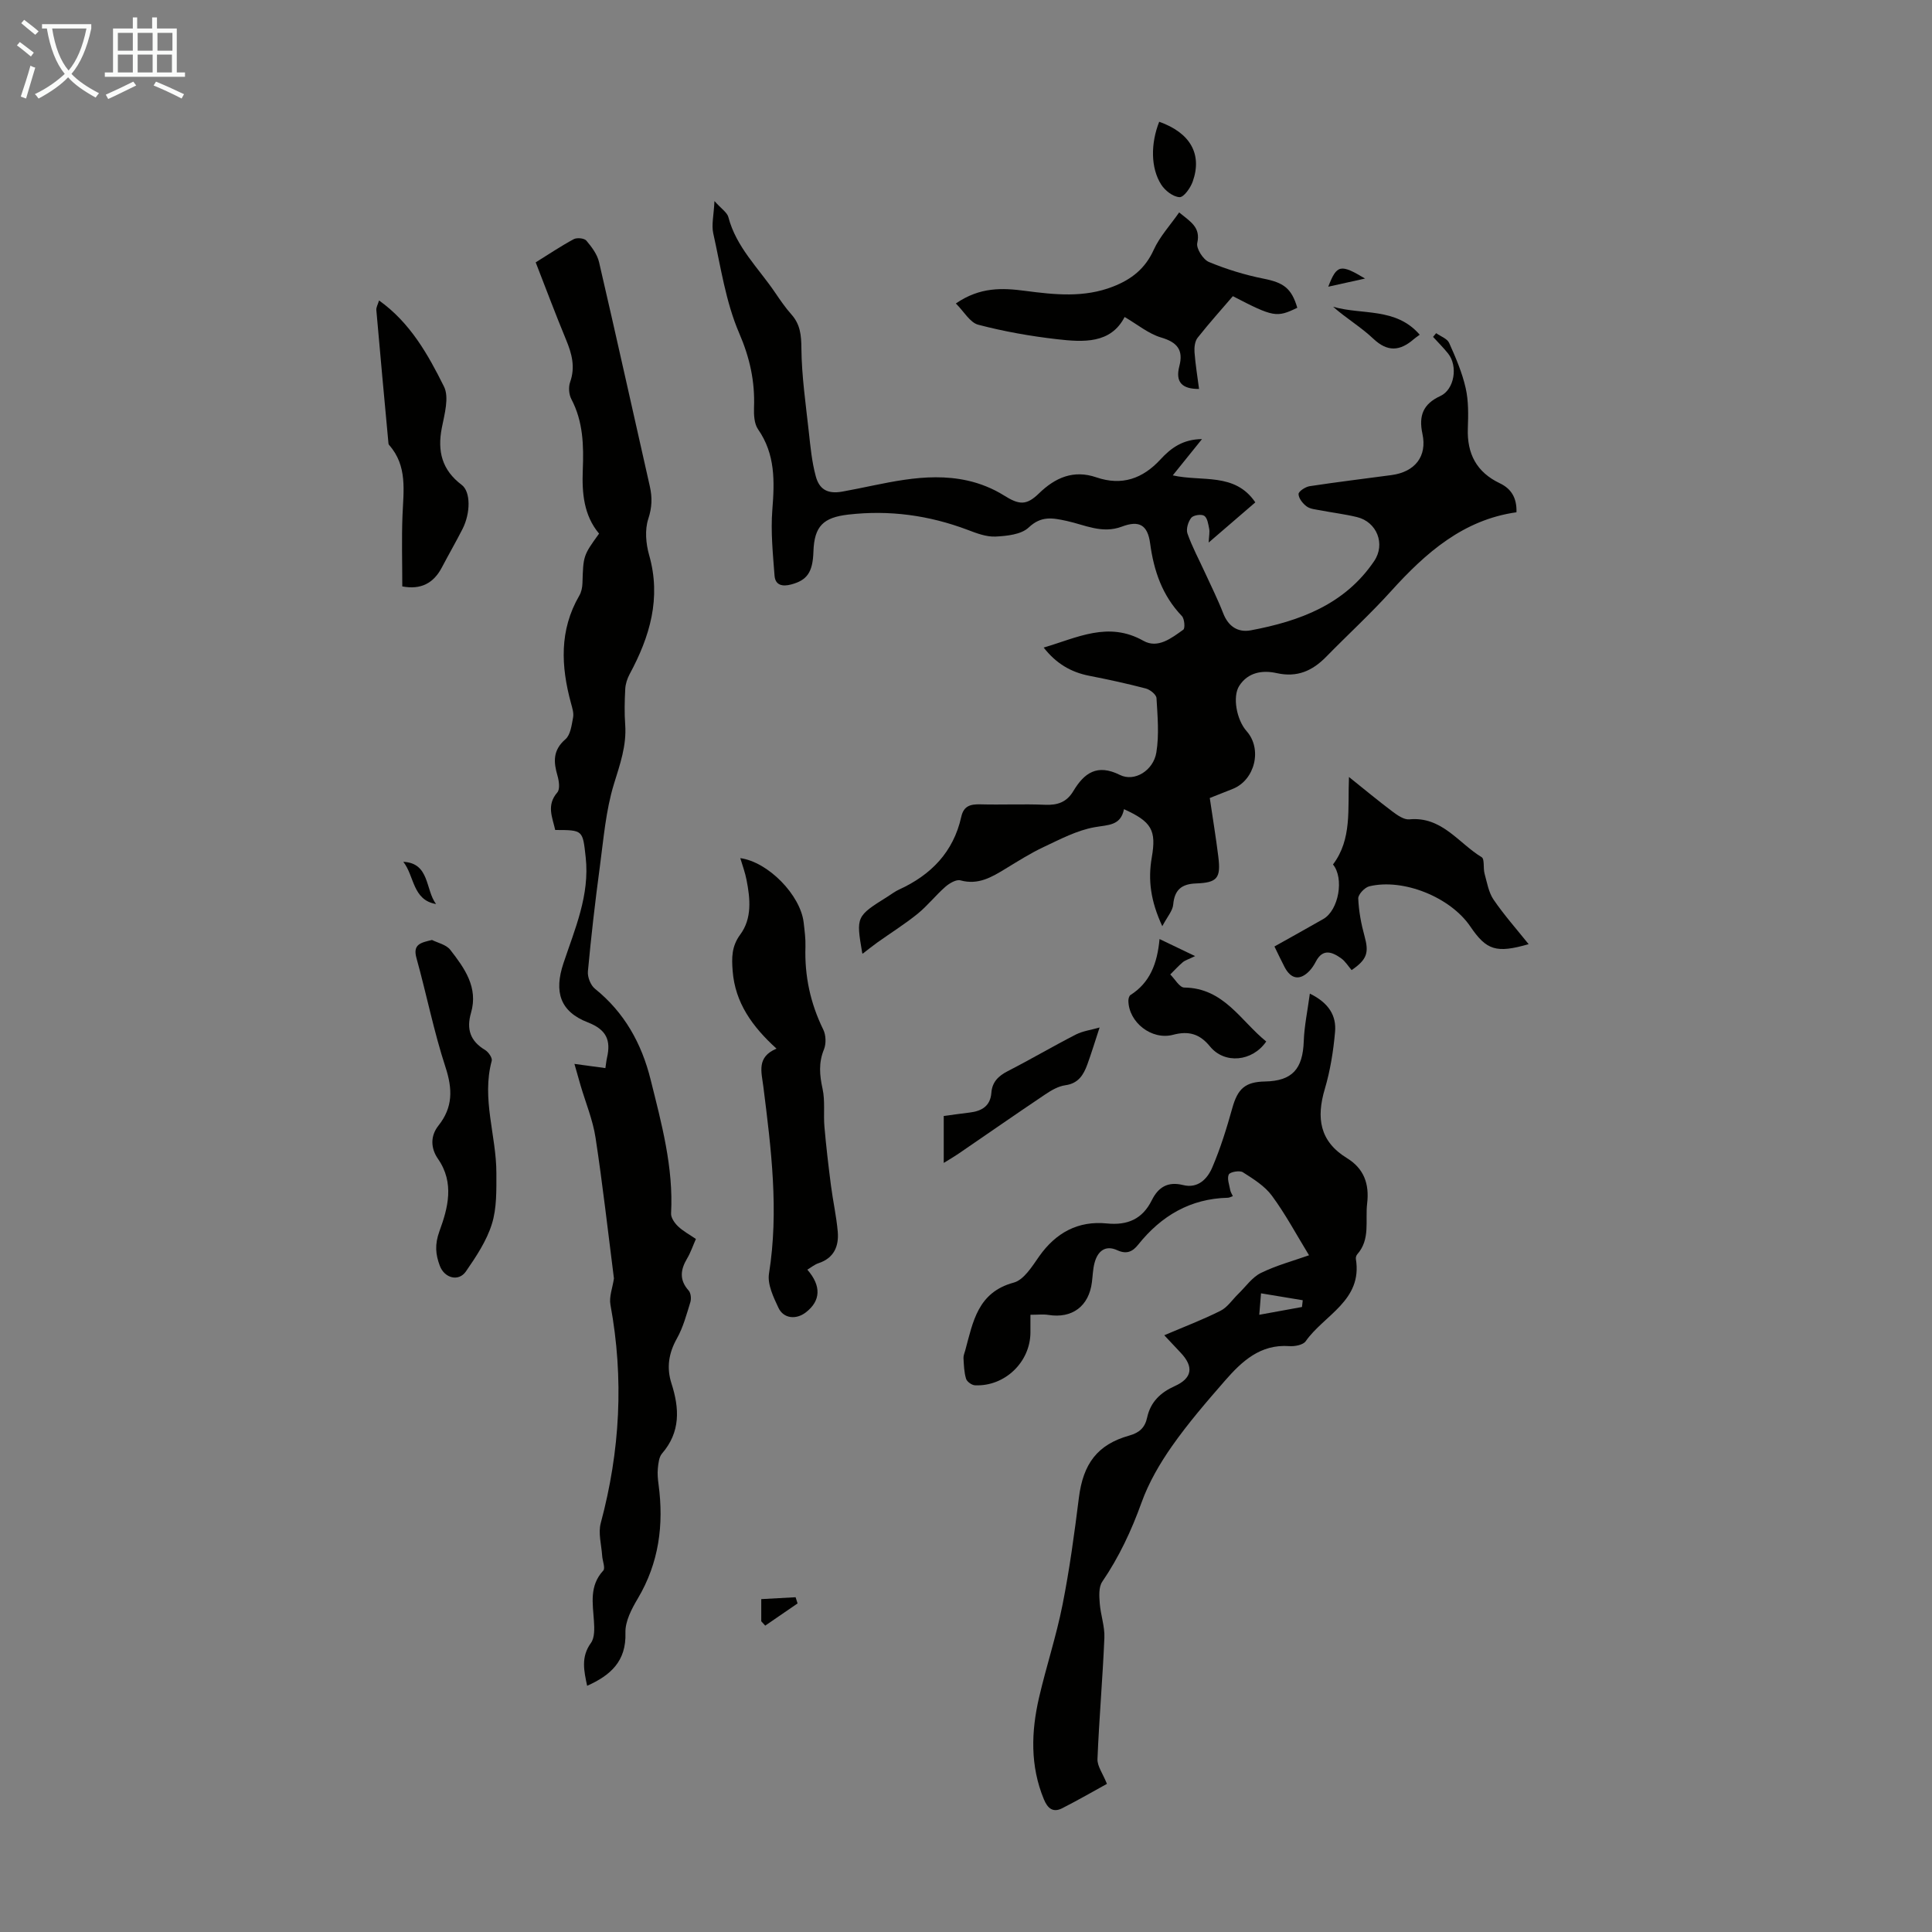
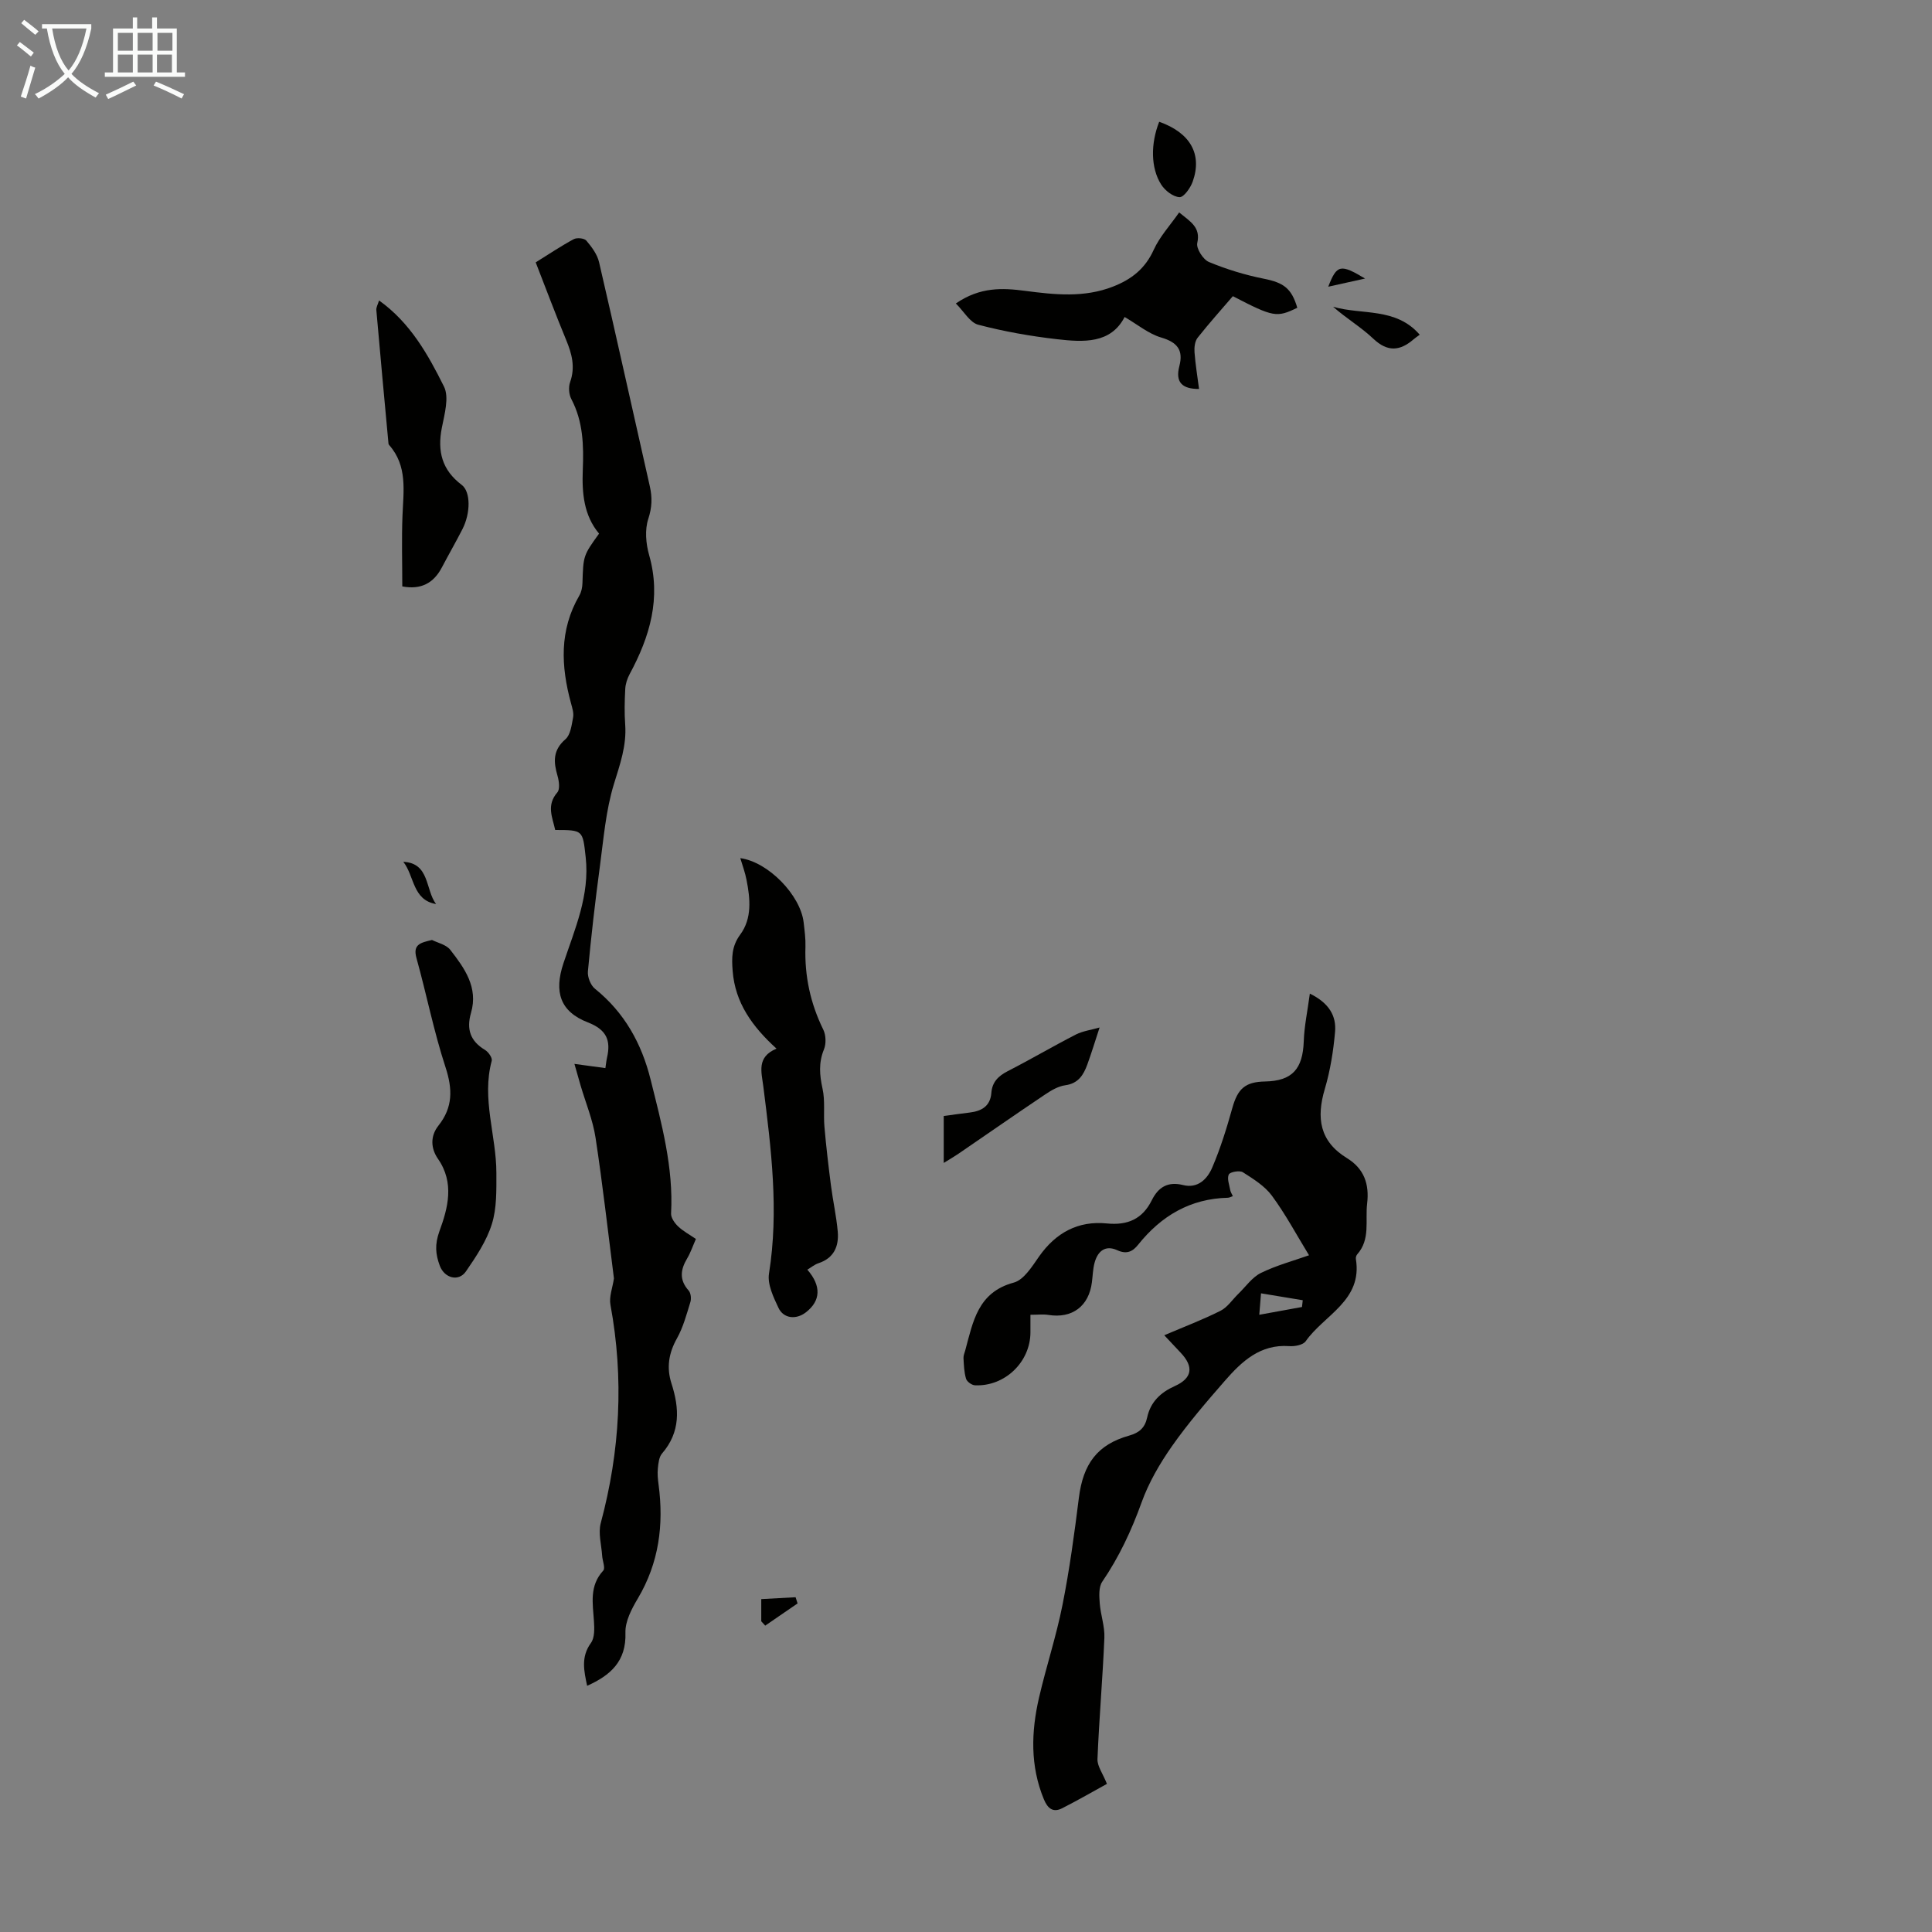
<svg xmlns="http://www.w3.org/2000/svg" enable-background="new 0 0 400 400" viewBox="0 0 400 400">
  <rect x="0" y="0" width="400" height="400" fill="#808080" stroke="none" />
  <path d="m6.4 11.7c-1-.8-1.9-1.6-2.9-2.3l.6-.7c.9.7 1.9 1.4 2.9 2.2zm-2.1 8.3c.7-2.1 1.4-4.2 2-6.4.2.1.6.3 1 .4-.7 2.3-1.3 4.4-1.9 6.4zm3-12.8c-1.1-.9-2.1-1.7-2.9-2.4l.6-.7c1 .8 2 1.5 3 2.4zm1.4-1.3v-.9h10.2v.9c-.9 4.2-2.3 7.3-4.1 9.4 1.3 1.4 3.2 2.7 5.7 4-.2.2-.4.5-.7.9-2.5-1.4-4.4-2.7-5.7-4.2-1.4 1.5-3.5 3-6.1 4.4 0 0 0 0-.1-.1-.3-.4-.5-.7-.7-.8 2.7-1.3 4.7-2.8 6.2-4.2-1.8-2.2-3-5.3-3.7-9.4zm9.2 0h-7.1c.6 3.8 1.7 6.7 3.4 8.7 1.7-2 2.9-4.8 3.7-8.7z" fill="#fafbfa" />
  <path d="m31.6 3.6h.9v2.3h4.1v9.1h1.7v.9h-16.6v-.9h1.7v-9.1h4.1v-2.3h.9v2.3h3.1v-2.3zm-4 13.3.6.8c-1.9.9-3.8 1.9-5.8 2.8-.2-.3-.3-.6-.5-.9 2-.9 3.9-1.8 5.7-2.7zm-3.2-10.1v3.7h3.1v-3.7zm0 4.5v3.7h3.1v-3.7zm4.1-4.5v3.7h3.1v-3.7zm0 4.5v3.7h3.1v-3.7zm9.1 9.1c-2.1-1.1-4.1-2-5.8-2.7l.5-.8c2.2.9 4.1 1.8 5.8 2.6zm-1.9-13.6h-3.1v3.7h3.1zm-3.2 4.5v3.7h3.1v-3.7z" fill="#fafbfa" />
  <g fill="#010100">
-     <path d="m250.24 112.33c.07-1.37.24-2.14.11-2.84-.19-.96-.37-2.27-1.03-2.7-.59-.39-2.25-.14-2.69.42-.64.82-1.1 2.33-.78 3.25.96 2.73 2.35 5.31 3.56 7.95 1.3 2.84 2.71 5.65 3.84 8.56 1.06 2.74 3.06 4.03 5.73 3.53 10.09-1.9 19.44-5.33 25.53-14.34 2.38-3.52.56-8.1-3.55-9.1-2.49-.61-5.06-.91-7.58-1.4-.98-.19-2.11-.26-2.86-.82-.8-.59-1.65-1.66-1.67-2.55-.01-.55 1.42-1.5 2.3-1.63 5.64-.86 11.3-1.54 16.95-2.3 4.84-.65 7.41-3.86 6.4-8.54-.81-3.77.15-6.19 3.71-7.83 2.91-1.34 3.69-6.19 1.6-8.8-.96-1.2-2.07-2.3-3.11-3.44.21-.26.43-.52.64-.77.93.66 2.29 1.13 2.69 2.02 1.36 3.02 2.69 6.12 3.42 9.34.61 2.68.55 5.57.45 8.36-.19 5.25 1.81 9.06 6.61 11.35 2.33 1.11 3.55 2.96 3.46 6.01-11.01 1.55-18.78 8.38-25.95 16.31-4.27 4.73-8.99 9.05-13.45 13.61-2.86 2.92-6.01 4.33-10.25 3.38-2.89-.64-5.91-.22-7.75 2.64-1.43 2.23-.56 7.03 1.53 9.38 3.29 3.7 1.73 10.13-2.89 11.96-1.54.61-3.08 1.22-4.74 1.88.62 4.22 1.28 8.18 1.77 12.16.55 4.45-.22 5.37-4.65 5.53-2.94.11-4.42 1.31-4.69 4.37-.11 1.29-1.21 2.49-2.26 4.48-2.43-5.24-2.98-9.59-2.18-14.22.99-5.69-.05-7.41-5.75-10.01-.69 3.47-3.3 3.23-6.11 3.74-3.64.65-7.11 2.49-10.53 4.1-2.72 1.28-5.29 2.91-7.87 4.48-2.88 1.76-5.67 3.43-9.35 2.42-.87-.24-2.28.6-3.11 1.32-2.02 1.77-3.7 3.93-5.77 5.61-2.65 2.14-5.56 3.96-8.34 5.94-1.03.74-2.02 1.54-3.02 2.31 0 0-.09-.07-.1-.16-1.28-7.56-1.28-7.56 5.31-11.69.76-.48 1.48-1.04 2.29-1.41 6.64-3.03 11.29-7.78 12.91-15.08.49-2.23 1.87-2.63 3.91-2.58 4.47.12 8.96-.1 13.43.09 2.6.11 4.48-.53 5.86-2.83 2.24-3.73 4.9-5.71 9.64-3.35 3.02 1.51 6.94-.91 7.55-4.65.6-3.66.25-7.51.03-11.25-.04-.73-1.32-1.76-2.2-1.99-3.88-1.02-7.81-1.87-11.74-2.64-3.78-.74-6.84-2.54-9.42-5.84 6.94-2.03 13.36-5.51 20.65-1.4 2.99 1.69 5.82-.56 8.26-2.3.4-.29.25-2.25-.29-2.82-4.06-4.24-5.81-9.34-6.58-15.06-.52-3.85-2.3-4.8-5.85-3.46-4.11 1.55-7.71-.38-11.44-1.18-2.92-.63-5.25-1.1-7.86 1.37-1.54 1.45-4.5 1.75-6.85 1.87-1.92.09-3.95-.69-5.81-1.4-7.99-3.01-16.17-4.13-24.69-3.15-5.15.6-7.04 2.37-7.21 7.69-.14 4.24-1.3 5.89-4.58 6.77-1.82.49-3.32.19-3.47-1.83-.34-4.52-.81-9.09-.46-13.57.47-5.92.65-11.55-2.96-16.73-.79-1.14-.88-2.98-.83-4.47.21-5.42-.86-10.31-3.08-15.45-2.78-6.46-3.81-13.7-5.36-20.65-.39-1.76.11-3.71.25-6.67 1.45 1.62 2.62 2.35 2.88 3.32 1.62 6.21 6.22 10.53 9.65 15.59 1.07 1.57 2.15 3.16 3.41 4.57 1.83 2.06 2.04 4.28 2.06 7.02.06 5.75.9 11.5 1.53 17.24.34 3.09.63 6.22 1.44 9.21.68 2.55 2.24 3.79 5.51 3.2 8.54-1.52 17.06-4.23 25.87-2.29 2.64.58 5.3 1.65 7.58 3.08 3.13 1.96 4.63 2.14 7.26-.42 3.36-3.27 7.16-4.94 11.88-3.32 5.29 1.81 9.61.27 13.29-3.73 2.16-2.35 4.63-4.16 8.58-4.19-2.12 2.63-3.96 4.92-6.05 7.51 6.03 1.37 12.85-.67 17.09 5.59-3.2 2.74-6.2 5.34-9.66 8.32z" />
    <path d="m127.11 264.69c-1.24-9.71-2.33-19.46-3.81-29.15-.56-3.66-2.03-7.19-3.09-10.78-.4-1.36-.78-2.72-1.28-4.49 2.39.32 4.29.58 6.41.87.13-.86.19-1.51.33-2.13.84-3.62-.09-5.83-3.95-7.33-5.79-2.24-7.03-6.34-5.07-12.23 2.37-7.12 5.48-14.12 4.61-21.97-.62-5.62-.52-5.63-6.31-5.64-.57-2.6-1.87-5.12.44-7.78.58-.67.35-2.35.04-3.43-.84-2.87-1-5.3 1.63-7.57 1.06-.91 1.29-2.93 1.59-4.5.18-.93-.17-2-.43-2.96-2.08-7.64-2.45-15.12 1.72-22.29.43-.73.62-1.69.65-2.56.18-5.71.15-5.71 3.44-10.27-3.17-3.78-3.56-8.42-3.37-13.17.2-5.06.09-10.02-2.37-14.68-.51-.97-.62-2.49-.25-3.53 1.1-3.11.36-5.86-.83-8.73-2.17-5.25-4.17-10.57-6.3-16.05 2.74-1.7 5.23-3.38 7.87-4.8.66-.36 2.18-.21 2.61.29 1.11 1.31 2.26 2.84 2.64 4.47 3.59 15.45 7 30.94 10.51 46.41.52 2.31.46 4.36-.32 6.74-.74 2.25-.5 5.12.17 7.47 2.55 8.93.16 16.9-4.03 24.67-.5.93-.86 2.04-.91 3.09-.13 2.45-.19 4.93-.01 7.38.31 4.35-1.08 8.21-2.34 12.31-1.68 5.48-2.14 11.36-2.91 17.1-.97 7.2-1.8 14.42-2.47 21.66-.11 1.17.56 2.88 1.46 3.6 6.11 4.92 9.66 11.33 11.52 18.8 2.27 9.11 4.75 18.18 4.24 27.72-.05.88.73 1.99 1.44 2.67 1.03.99 2.34 1.68 3.7 2.62-.63 1.41-1.08 2.79-1.81 4.02-1.39 2.33-1.67 4.45.31 6.66.46.51.57 1.69.35 2.4-.79 2.55-1.49 5.21-2.78 7.51-1.71 3.05-2.18 6.05-1.13 9.32 1.66 5.15 1.9 10.05-1.95 14.5-.64.74-.76 2.03-.87 3.09-.11 1.1 0 2.24.15 3.35 1.11 8.32.08 16.2-4.29 23.57-1.28 2.15-2.65 4.75-2.57 7.11.19 5.93-3.12 8.82-7.93 10.98-.64-3.06-1.34-5.95.79-8.88.79-1.09.72-3 .62-4.51-.24-3.67-.99-7.31 1.93-10.47.47-.51-.17-2.02-.23-3.08-.15-2.26-.85-4.67-.29-6.75 4.01-14.94 4.82-29.94 2.01-45.18-.32-1.66.43-3.51.72-5.47z" />
    <path d="m229.18 369.33c-2.85 1.57-6.01 3.39-9.25 5.04-1.92.98-3.03.04-3.81-1.85-2.86-6.93-2.63-14-.99-21.09 1.49-6.42 3.57-12.7 4.85-19.16 1.46-7.33 2.46-14.75 3.39-22.17.88-7.01 3.8-11.02 10.43-12.88 2.14-.6 3.25-1.67 3.7-3.72.69-3.22 2.75-5.19 5.71-6.52 3.64-1.63 4-4 1.23-6.92-1.06-1.12-2.12-2.26-3.39-3.61 4.11-1.76 7.98-3.22 11.65-5.07 1.45-.73 2.46-2.32 3.68-3.5 1.54-1.49 2.85-3.43 4.68-4.33 3.25-1.59 6.81-2.54 9.96-3.66-2.6-4.25-4.85-8.48-7.67-12.31-1.49-2.03-3.85-3.49-6.03-4.88-.66-.42-2.65-.07-2.91.46-.41.84.11 2.15.3 3.25.07.41.34.79.54 1.24-.43.14-.73.33-1.04.33-7.78.19-13.78 3.74-18.55 9.7-1.12 1.41-2.35 2.08-4.33 1.17-2.49-1.15-4.08.2-4.72 2.63-.34 1.28-.37 2.65-.54 3.98-.62 4.99-4.1 7.57-9.01 6.78-1.07-.17-2.2-.03-3.72-.03v3.68c-.03 6.12-5.32 11.21-11.49 10.92-.66-.03-1.66-.75-1.84-1.36-.41-1.36-.45-2.84-.53-4.27-.03-.53.23-1.09.37-1.62 1.6-5.89 2.57-12 10.03-14.01 2.1-.56 3.8-3.34 5.25-5.41 3.46-4.92 8.08-7.43 14.01-6.84 4.35.44 7.4-.93 9.33-4.81 1.35-2.72 3.34-3.92 6.46-3.14s5.06-1.3 6.06-3.65c1.7-3.97 2.99-8.14 4.15-12.3 1.12-3.99 2.64-5.41 6.78-5.49 5.61-.11 7.81-2.57 8.01-8.34.11-3.14.78-6.26 1.26-9.85 4 1.95 5.51 4.64 5.22 7.91-.35 3.98-.99 8-2.12 11.82-1.78 5.99-1.1 10.85 4.6 14.34 3.48 2.14 4.65 5.3 4.16 9.39-.42 3.58.71 7.41-2.06 10.53-.2.23-.32.65-.27.95 1.41 8.63-6.58 11.58-10.39 17.03-.54.77-2.27 1.1-3.41 1.01-5.99-.43-9.81 3.15-13.3 7.15-3.82 4.38-7.63 8.8-10.96 13.54-2.53 3.61-4.83 7.56-6.31 11.68-2.1 5.83-4.66 11.3-8.15 16.42-.75 1.11-.62 2.98-.51 4.47.18 2.39 1.06 4.77.96 7.12-.35 8.38-1.09 16.74-1.43 25.12-.05 1.47 1.09 2.96 1.96 5.13zm40.38-98.73c.05-.47.1-.93.16-1.4-2.78-.46-5.56-.92-8.64-1.43-.14 1.69-.24 2.93-.36 4.44 3.24-.59 6.04-1.1 8.84-1.61z" />
    <path d="m153.27 177.67c5.78.78 12.47 7.66 13.12 13.33.19 1.67.42 3.35.37 5.02-.2 6.04 1.02 11.71 3.69 17.15.56 1.14.62 2.92.14 4.1-1.13 2.76-.91 5.31-.29 8.14.56 2.53.16 5.25.39 7.87.35 4.06.83 8.11 1.35 12.16.41 3.2 1.13 6.37 1.41 9.59.25 2.99-.78 5.44-3.98 6.5-.82.27-1.54.88-2.32 1.34 2.93 3.36 2.79 6.46-.32 8.85-2 1.54-4.6 1.3-5.66-.95-1.04-2.21-2.31-4.87-1.96-7.08 2.08-13.02.45-25.87-1.17-38.74-.38-3.01-1.44-6.1 2.73-7.84-5.07-4.61-8.57-9.53-9.08-16.07-.21-2.69-.25-5.09 1.57-7.55 2.47-3.35 2.07-7.42 1.3-11.33-.29-1.51-.83-2.95-1.29-4.49z" />
    <path d="m244.13 43.98c2.39 1.96 4.48 3.08 3.75 6.34-.25 1.12 1.21 3.42 2.41 3.92 3.64 1.51 7.48 2.69 11.35 3.46 4.06.81 5.75 1.93 6.95 6.02-4.26 2.06-4.91 1.97-13.34-2.4-2.26 2.64-4.87 5.54-7.29 8.6-.58.73-.72 2-.65 3 .19 2.54.61 5.06.94 7.61-3.49.02-4.95-1.38-4.08-4.72.87-3.32-.4-4.94-3.76-5.93-2.61-.77-4.88-2.68-7.57-4.25-2.88 5.58-8.54 5.22-14 4.6-5.49-.63-10.98-1.6-16.31-3-1.71-.45-2.95-2.73-4.63-4.4 5.02-3.45 9.66-3.23 14.36-2.61 6.12.8 12.19 1.46 18.19-.89 3.82-1.49 6.65-3.71 8.41-7.6 1.25-2.75 3.42-5.09 5.27-7.75z" />
-     <path d="m275.98 178.98c3.97-5.25 3.03-11.45 3.31-18.11 3.21 2.57 6.05 4.93 9 7.15 1.02.76 2.38 1.72 3.48 1.62 6.75-.66 10.18 4.91 14.99 7.83.64.39.29 2.26.6 3.39.51 1.84.83 3.87 1.86 5.39 2.17 3.18 4.75 6.09 7.27 9.23-6.72 1.93-8.73 1.27-12.09-3.68-4.09-6.02-13.83-10-20.9-8.3-.95.23-2.32 1.68-2.29 2.52.11 2.61.6 5.26 1.3 7.79.94 3.41.56 4.82-2.67 7.04-.71-.82-1.3-1.82-2.17-2.44-1.86-1.33-3.79-2.09-5.23.66-.36.69-.79 1.37-1.32 1.93-1.96 2.05-3.82 1.77-5.15-.76-.71-1.36-1.36-2.75-2.11-4.28 3.52-1.97 6.83-3.81 10.12-5.69 3.19-1.83 4.35-8.44 2-11.29z" />
    <path d="m89.44 194.61c1.15.59 2.94.95 3.79 2.05 2.94 3.78 5.82 7.77 4.29 13.03-.98 3.38-.17 5.85 2.9 7.69.69.41 1.55 1.64 1.39 2.24-2.14 7.88.96 15.5.96 23.25 0 3.54.1 7.27-.94 10.57-1.09 3.49-3.26 6.74-5.37 9.8-1.51 2.18-4.44 1.39-5.4-1.17-.89-2.38-1.08-4.41-.07-7.19 1.74-4.74 3.15-9.98-.31-14.95-1.5-2.16-1.63-4.71.1-6.89 3-3.78 2.94-7.55 1.46-12.08-2.42-7.4-3.93-15.1-6.02-22.62-.79-2.85.89-3.17 3.22-3.73z" />
    <path d="m78.48 62.21c6.45 4.6 10.14 11.19 13.44 17.82 1.11 2.23.11 5.72-.44 8.53-.96 4.86.02 8.75 4.11 11.83 1.89 1.43 1.84 5.85.17 9.13-1.37 2.69-2.88 5.3-4.28 7.97-1.72 3.27-4.35 4.65-8.19 3.92 0-4.88-.15-9.76.04-14.64.2-5.13 1.07-10.31-2.77-14.64-.07-.08-.12-.2-.13-.3-.85-9.2-1.71-18.39-2.51-27.6-.07-.59.33-1.23.56-2.02z" />
-     <path d="m240.07 194.42c2.61 1.25 4.63 2.22 7.36 3.53-1.46.71-2.1.88-2.55 1.27-.92.78-1.73 1.68-2.59 2.53.96.95 1.92 2.7 2.89 2.71 8.21.09 11.7 6.92 16.98 11.17-2.88 4.19-8.63 4.72-11.64 1.03-2.13-2.62-4.43-3.27-7.64-2.42-4.44 1.18-9.22-2.59-9.26-7.07 0-.39.15-.98.43-1.16 4-2.54 5.55-6.45 6.02-11.59z" />
    <path d="m227.66 212.73c-.95 2.89-1.68 5.3-2.54 7.66-.79 2.16-1.86 3.93-4.56 4.3-1.46.2-2.92 1.06-4.18 1.91-6.02 4.04-11.97 8.18-17.96 12.28-.88.6-1.81 1.14-3.03 1.89 0-3.36 0-6.32 0-9.72 1.73-.23 3.56-.49 5.38-.71 2.47-.3 4.27-1.33 4.48-4.07.17-2.25 1.43-3.49 3.39-4.5 4.76-2.44 9.38-5.16 14.14-7.6 1.47-.73 3.21-.95 4.88-1.44z" />
    <path d="m240 25.21c6.44 2.28 8.95 6.71 6.94 12.38-.46 1.31-1.86 3.28-2.73 3.23-1.34-.07-3.01-1.36-3.8-2.61-2.19-3.45-2.19-8.49-.41-13z" />
    <path d="m293.94 69.3c-.6.44-.96.68-1.28.96-2.82 2.43-5.38 2.66-8.34-.14-2.54-2.41-5.63-4.23-8.31-6.61 5.97 1.75 12.96.06 17.93 5.79z" />
    <path d="m90.28 187.17c-4.89-.82-4.47-5.83-6.78-8.74 5.5.26 4.54 5.78 6.78 8.74z" />
    <path d="m157.61 335.67c0-1.31 0-2.61 0-4.59l7.11-.39c.14.43.27.85.41 1.28-2.23 1.53-4.47 3.07-6.7 4.6-.27-.3-.54-.6-.82-.9z" />
    <path d="m282.62 57.67c-2.61.58-5.03 1.11-7.62 1.69 1.78-4.59 2.51-4.75 7.62-1.69z" />
  </g>
</svg>